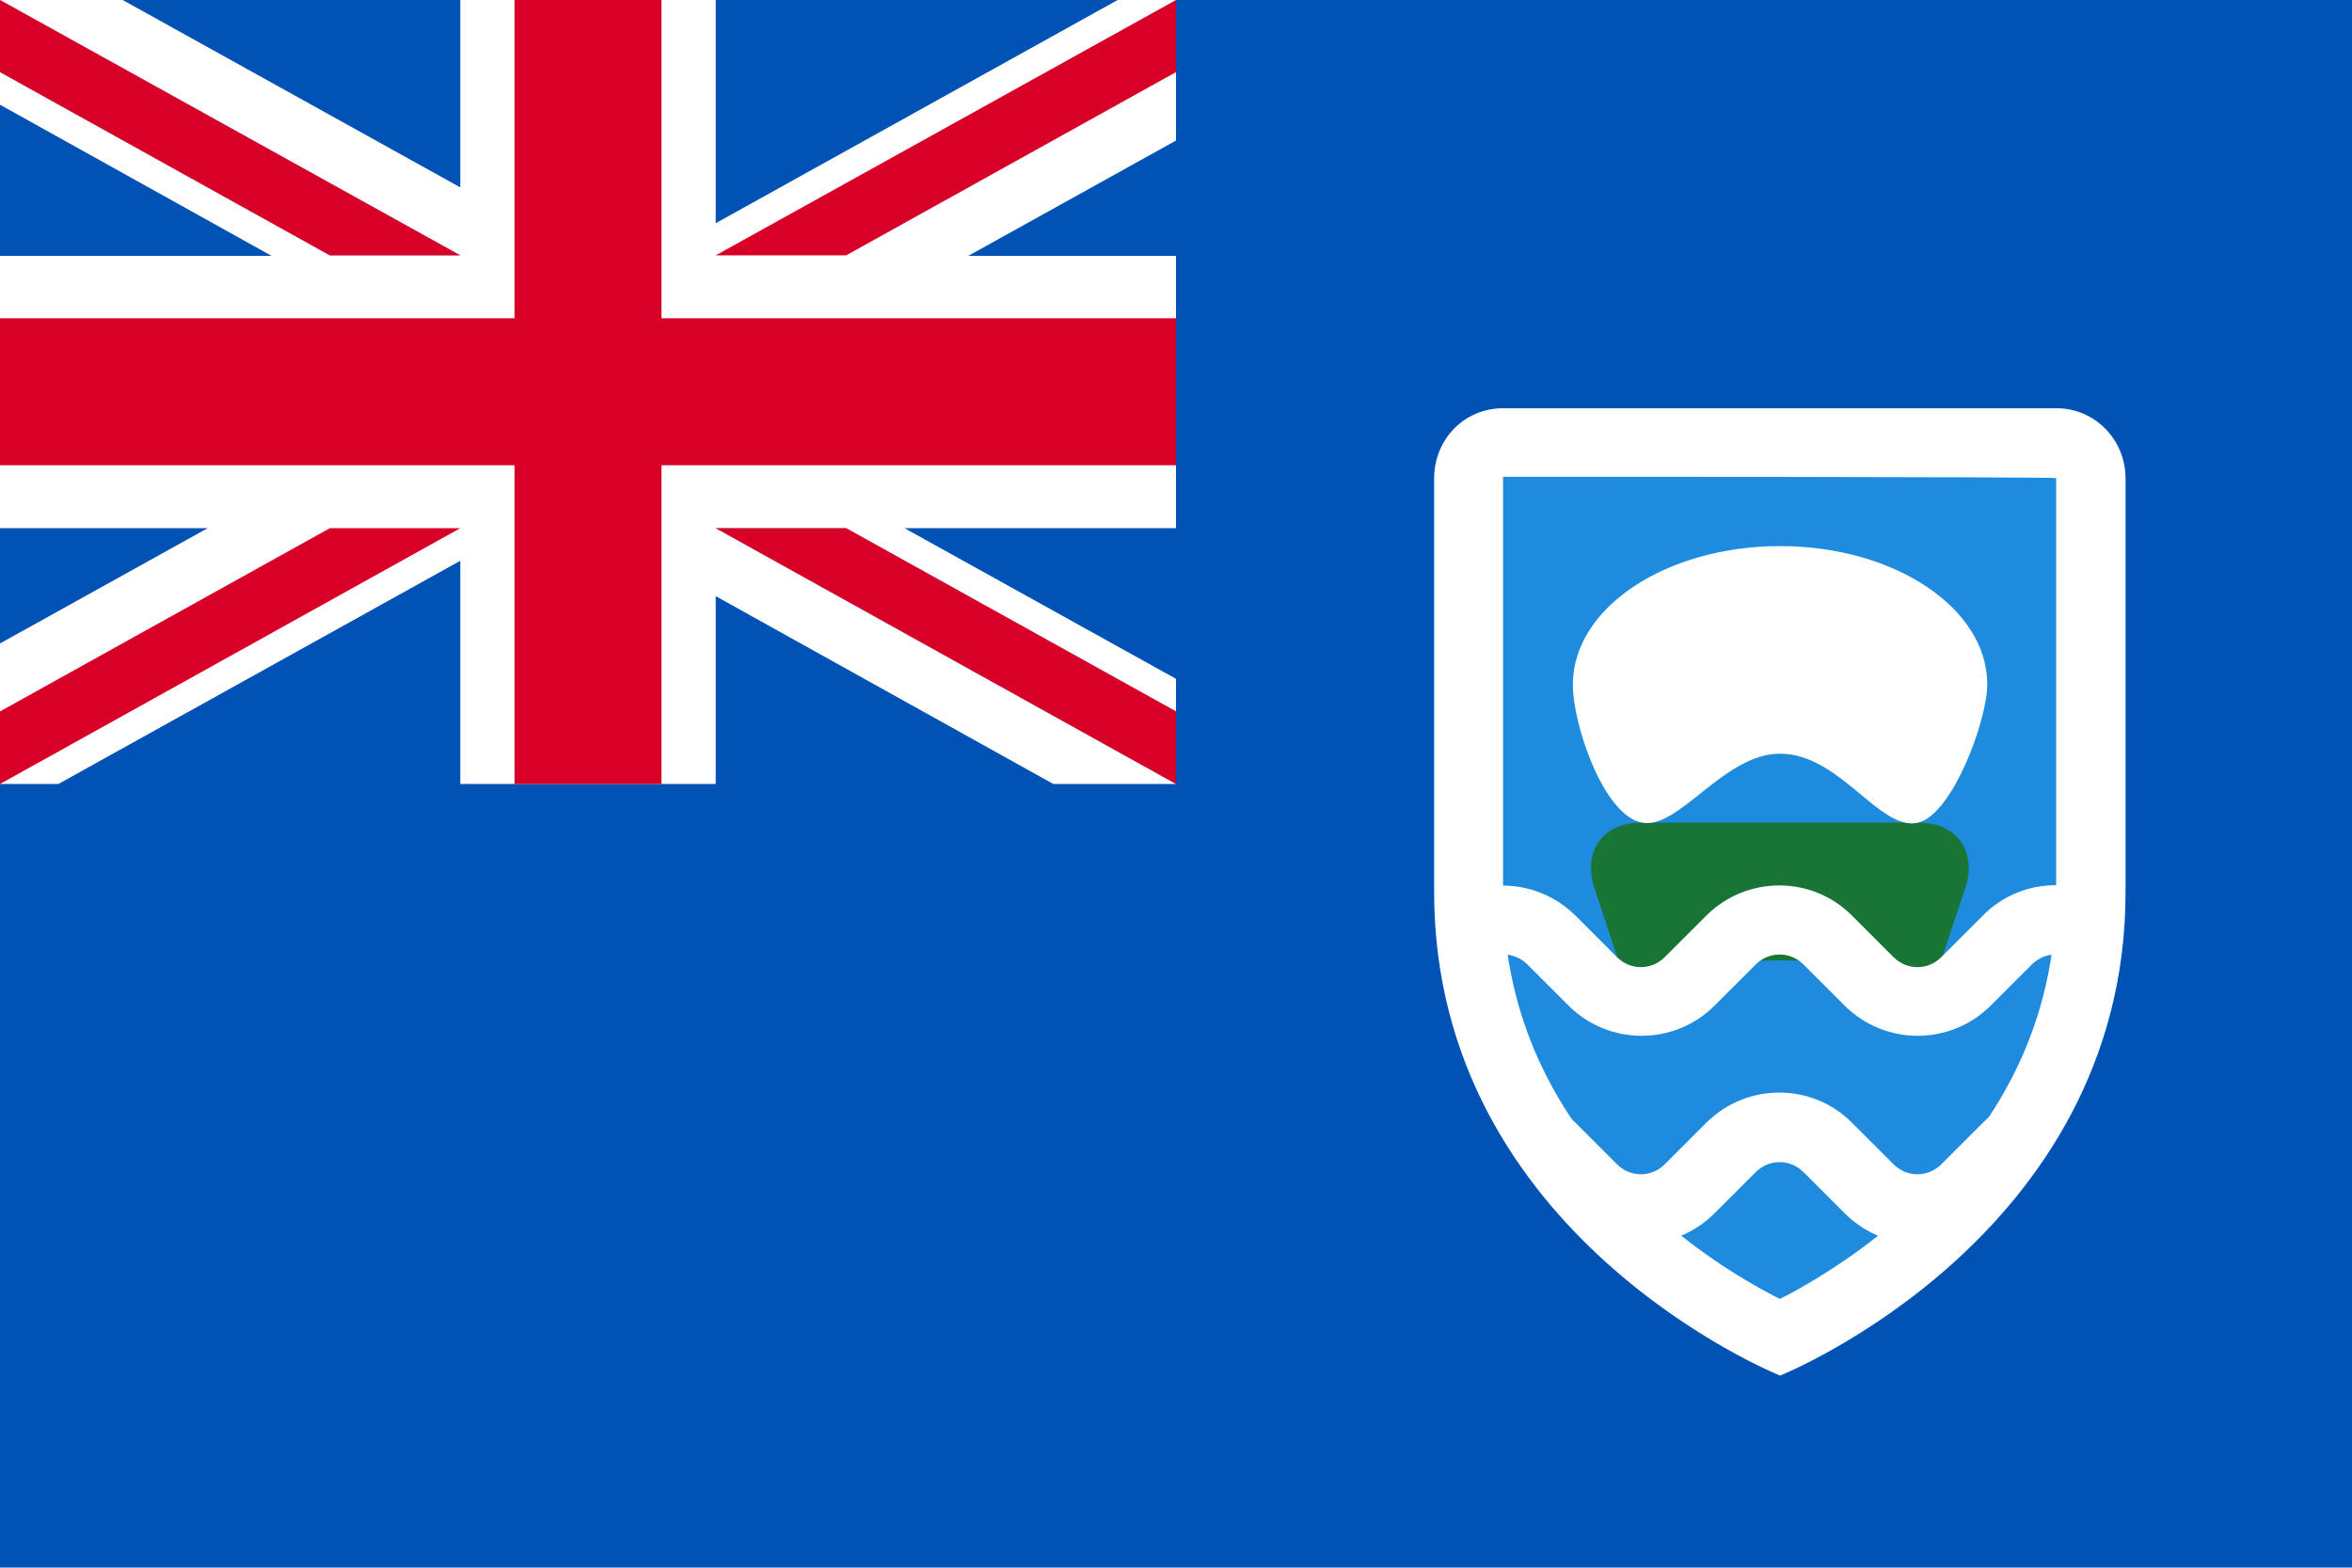
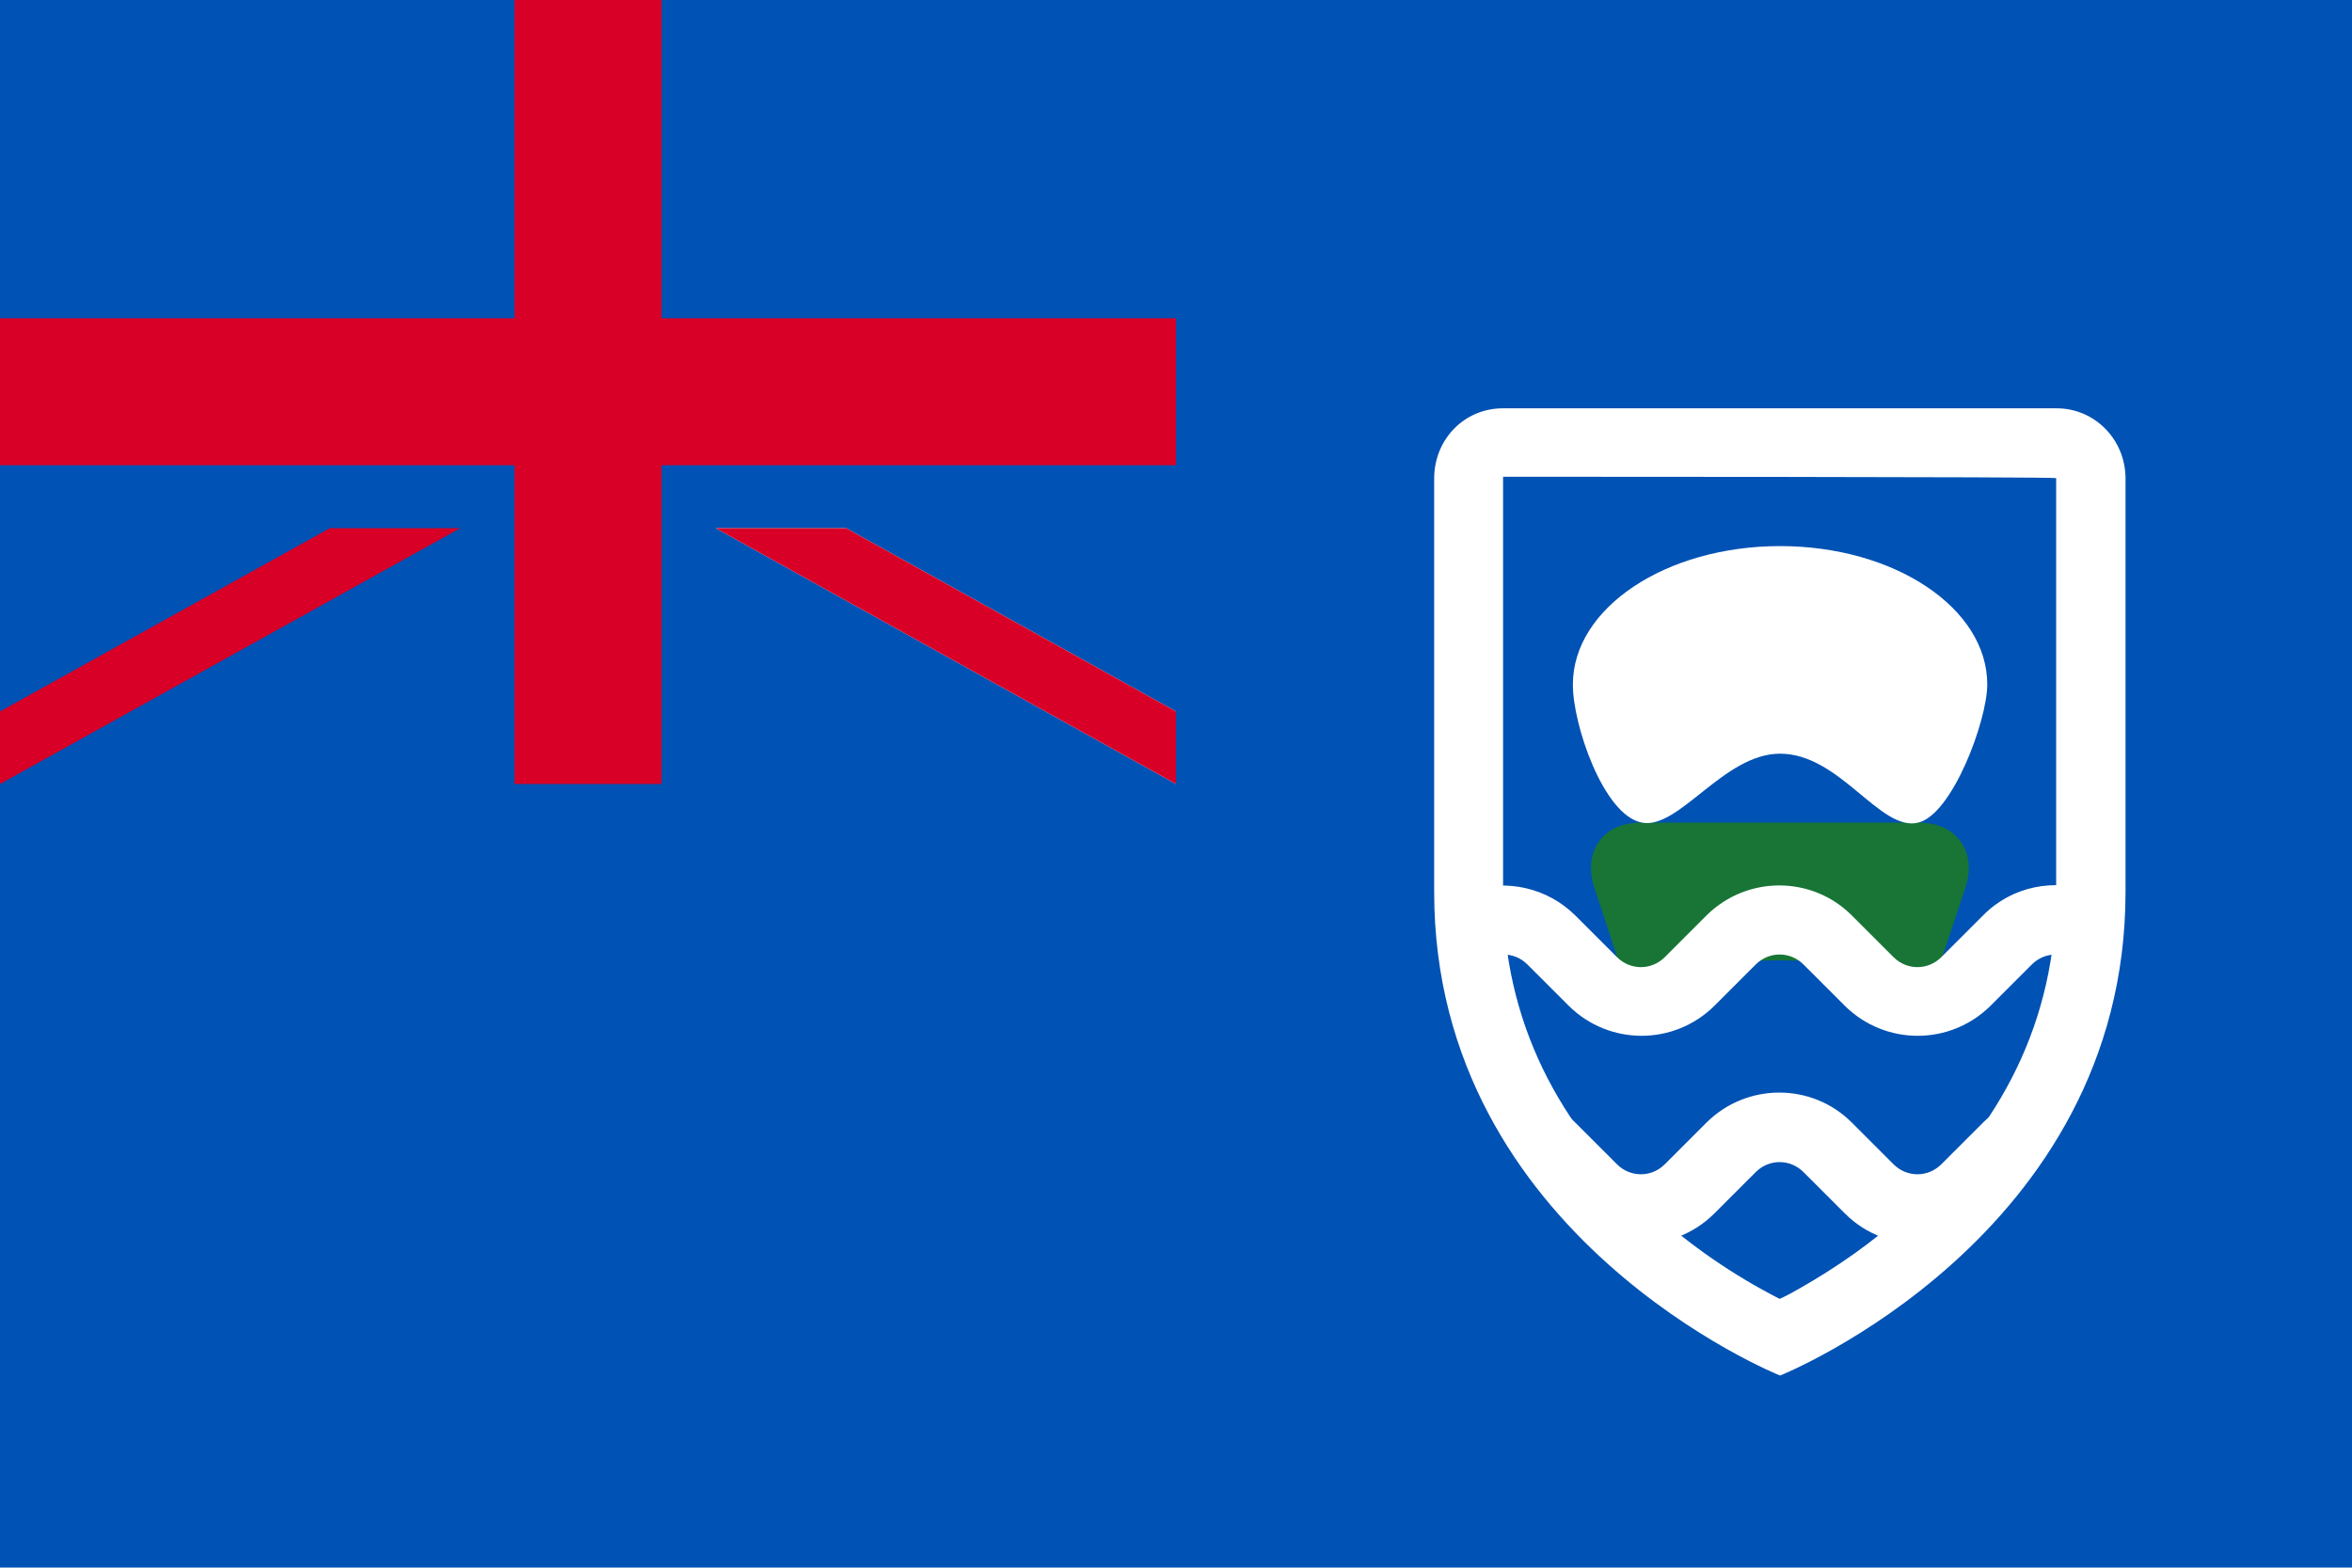
<svg xmlns="http://www.w3.org/2000/svg" viewBox="0 0 512 341.3">
  <path fill="#0052B4" d="M0 0h512v341.3H0z" />
-   <path fill="#FFF" d="M256 0v30.6l-45.2 25.1H256V115h-59.1l59.1 32.8v22.9h-26.7l-73.5-40.9v40.9h-55.6v-48.6l-87.5 48.6H0v-30.6L45.2 115H0V55.7h59.1L0 22.8V0h26.7l73.5 40.8V0h55.6v48.6L243.3 0z" />
  <path fill="#D80027" d="M144 0h-32v69.3H0v32h112v69.4h32v-69.4h112v-32H144z" />
  <path fill="#0052B4" d="M155.8 115 256 170.7v-15.8L184.2 115z" />
  <path fill="#FFF" d="M155.8 115 256 170.7v-15.8L184.2 115z" />
  <g fill="#D80027">
    <path d="M155.8 115 256 170.7v-15.8L184.2 115zM71.8 115 0 154.9v15.8L100.2 115z" />
  </g>
  <path fill="#0052B4" d="M100.2 55.6 0 0v15.7l71.8 39.9z" />
-   <path fill="#FFF" d="M100.2 55.6 0 0v15.7l71.8 39.9z" />
  <g fill="#D80027">
-     <path d="M100.2 55.6 0 0v15.7l71.8 39.9zM184.2 55.6 256 15.7V0L155.8 55.6z" />
-   </g>
-   <path fill="#1F8BDE" d="M312.2 194.2v-90c0-8.5 6.5-15.3 15-15.3h120.5c8.3 0 15 6.8 15 15.3v90c0 75.2-75.2 105.3-75.2 105.3s-75.3-30.1-75.3-105.3z" />
+     </g>
  <path fill="#FFF" d="M312.2 194.2v-90c0-8.5 6.5-15.3 15-15.3h120.5c8.3 0 15 6.8 15 15.3v90c0 75.2-75.2 105.3-75.2 105.3s-75.3-30.1-75.3-105.3zm79.6 86.3c7.9-4.5 15.9-10 23.2-16.7 20.5-18.5 32.6-41.4 32.6-69.7v-90c0-.3-120.4-.3-120.4-.3v90.3c0 28.3 12.1 51.2 32.6 69.7 8.3 7.5 17.6 13.9 27.6 19 1.4-.6 2.8-1.4 4.4-2.3z" />
  <path fill="#187536" d="M347.1 193.4c-2.6-7.9 1.7-14.3 10.1-14.3h60.5c8.2 0 12.8 6.3 10.1 14.3l-5.5 16.5c-2.6 7.9-8.9 9.2-15.8 4 0 0 2.6-4.8-19.1-4.8-21.7 0-19.1 4.8-19.1 4.8-6.1 5.7-13.1 4-15.8-4 .1.1-5.4-16.5-5.4-16.5z" />
  <path fill="#FFF" d="M357.4 179.1c8.1 1.6 17.8-15 30.1-15 13.1 0 21.8 17.1 30.1 15 7.4-1.8 15-22.2 15-30.1 0-16.6-20.2-30.1-45.1-30.1-24.9 0-45.1 13.5-45.1 30.1-.1 8.5 6.6 28.5 15 30.1zM356 270.7c6.2.4 12.5-1.8 17.2-6.5l9-9c2.9-2.9 7.5-2.9 10.4 0l9 9c4.7 4.7 11 6.9 17.1 6.5 5.3-.3 32.5-33.5 25.7-32.6-4.6.6-9.1 2.8-12.7 6.3l-.1.1-9 9c-2.9 2.9-7.5 2.9-10.4 0l-9-9c-8.7-8.8-22.9-8.8-31.7-.1l-.1.1-9 9c-2.9 2.9-7.5 2.9-10.4 0l-9-9c-3.5-3.5-7.8-5.6-12.3-6.3-6.7-1.1 20.1 32.2 25.3 32.5zM322.1 210c2.9-2.9 7.5-2.9 10.4 0l9 9c8.8 8.7 22.9 8.7 31.7 0l9-9c2.9-2.9 7.5-2.9 10.4 0l9 9c8.8 8.7 22.9 8.7 31.7 0l9-9c2.9-2.9 7.5-2.9 10.4 0 0 0 5.5-14.8 2.5-15.9-7.9-2.9-17.2-1.2-23.5 5.2l-.1.1-9 9c-2.9 2.9-7.5 2.9-10.4 0l-9-9c-8.7-8.8-22.9-8.8-31.7-.1l-.1.1-9 9c-2.9 2.9-7.5 2.9-10.4 0l-9-9c-6.2-6.2-15.1-8-22.8-5.5-3.1 1.1 1.9 16.1 1.9 16.1z" />
</svg>